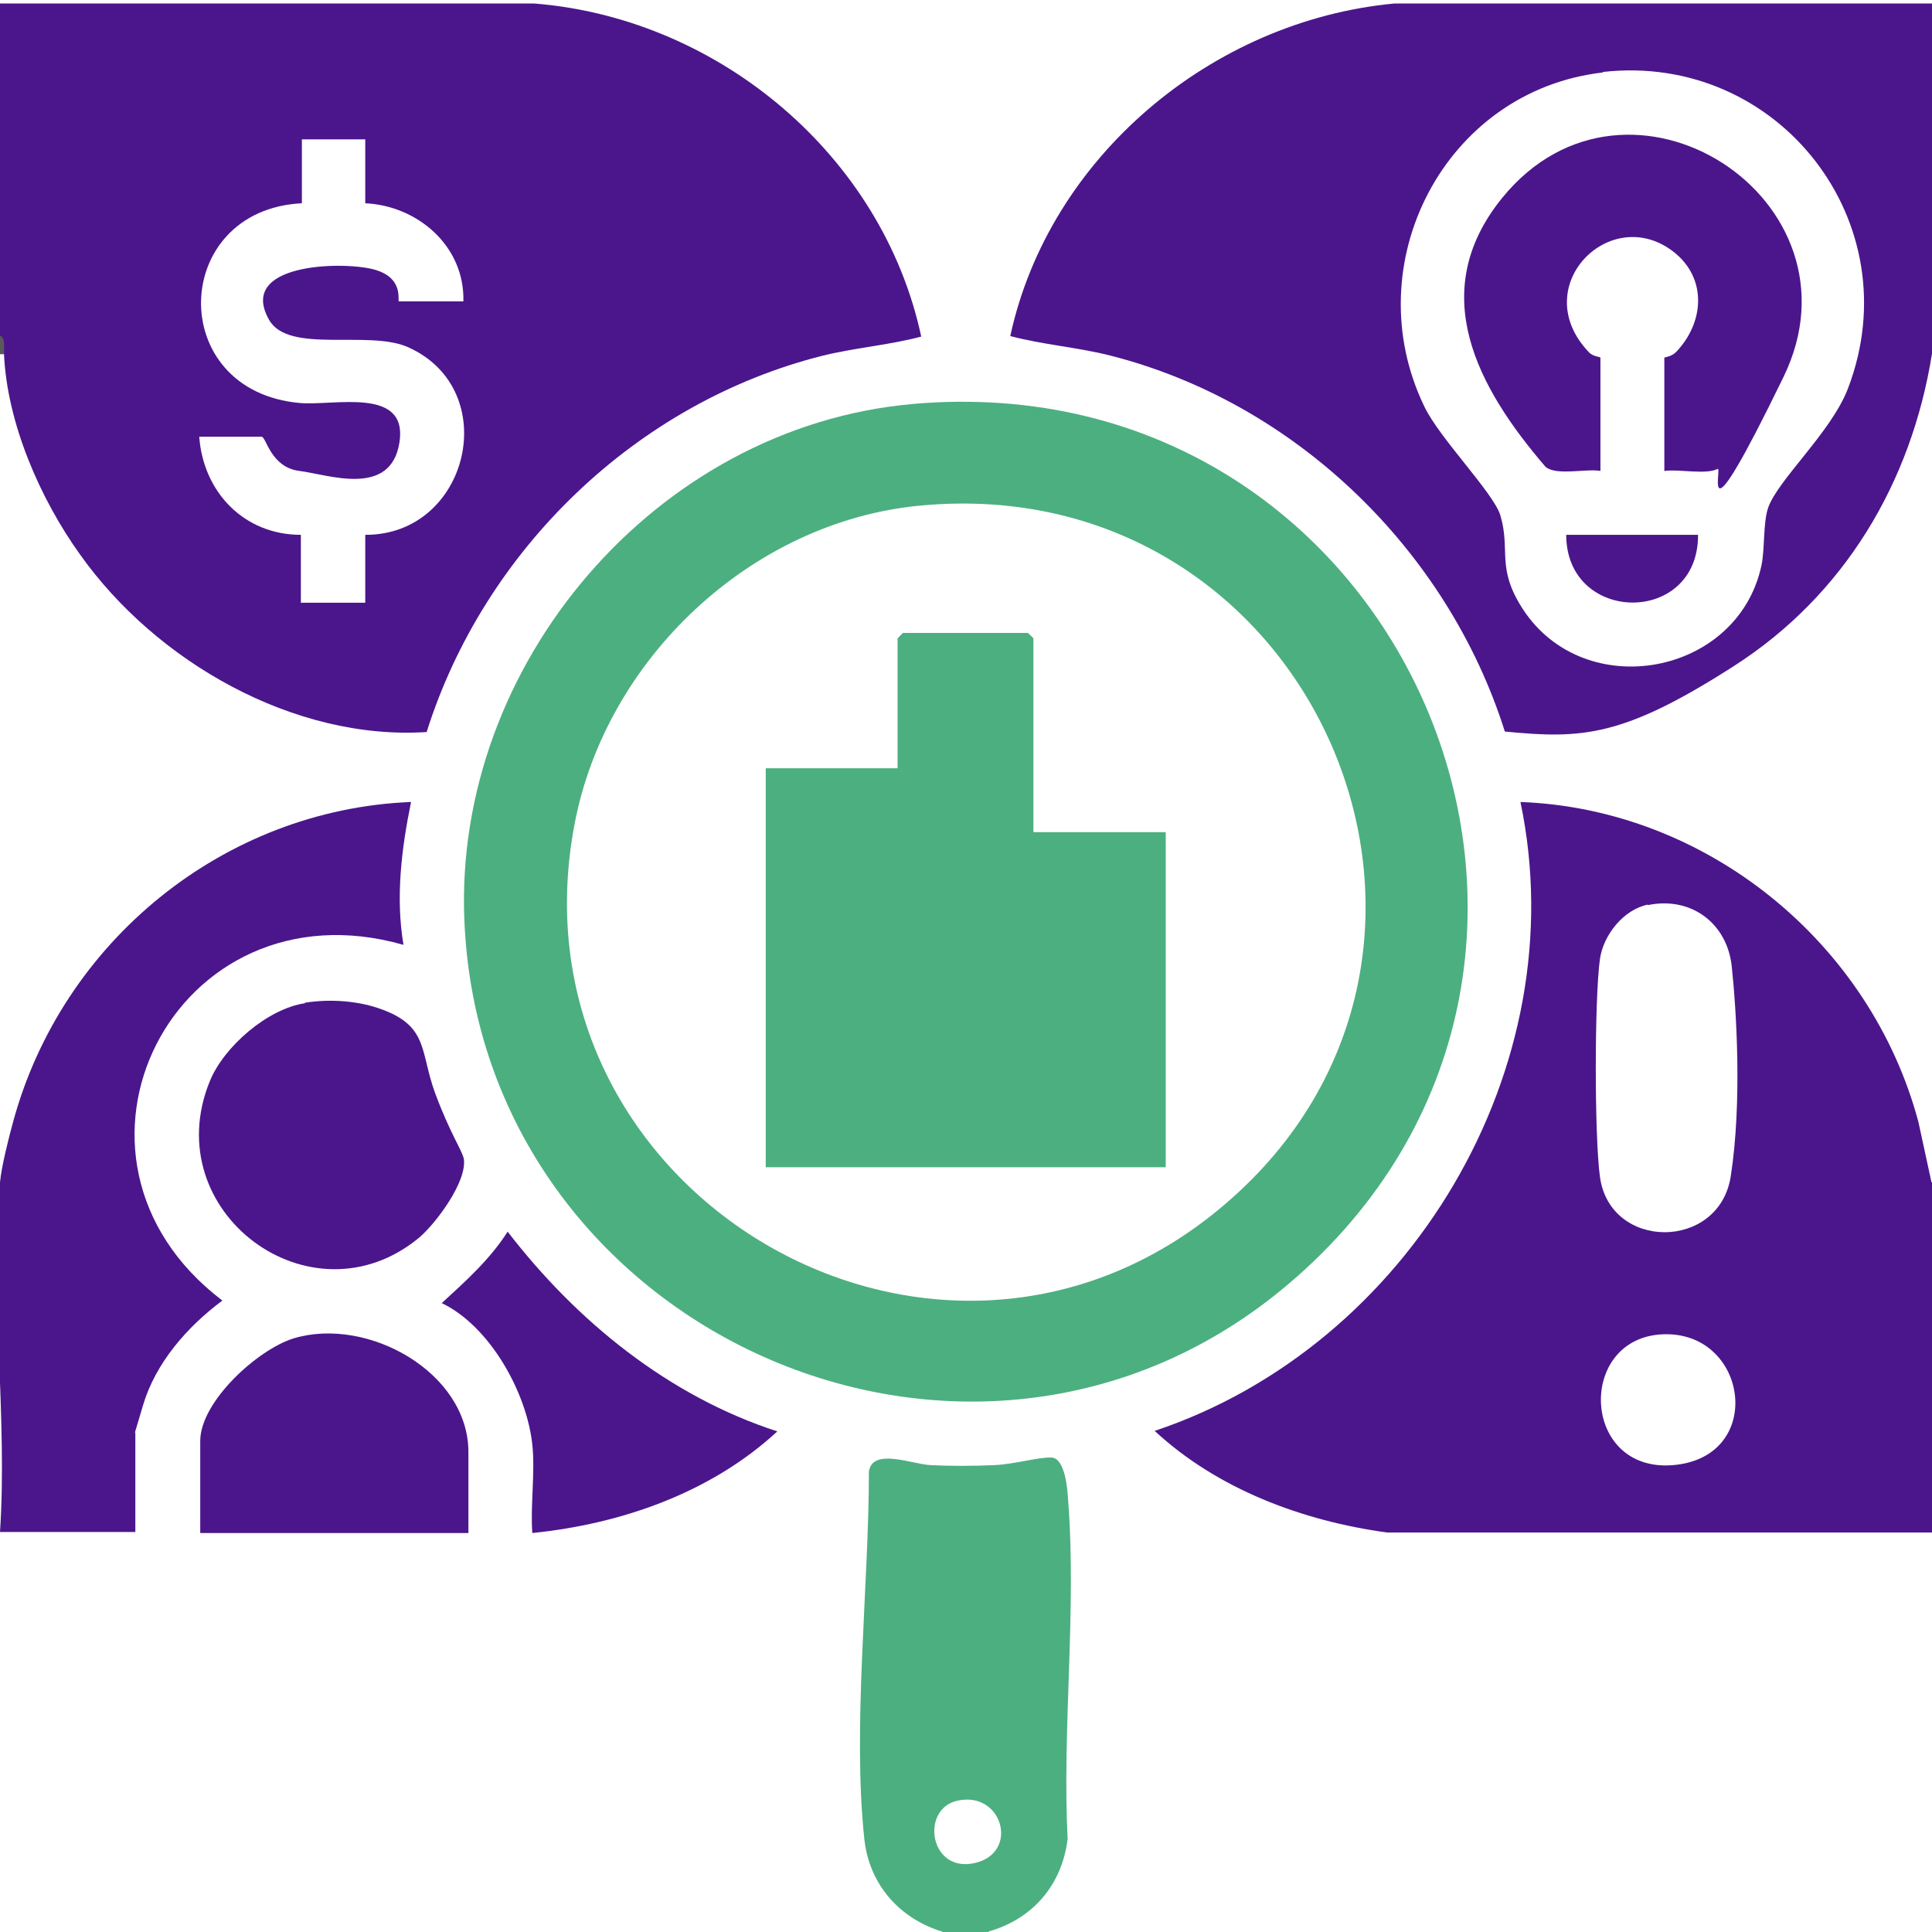
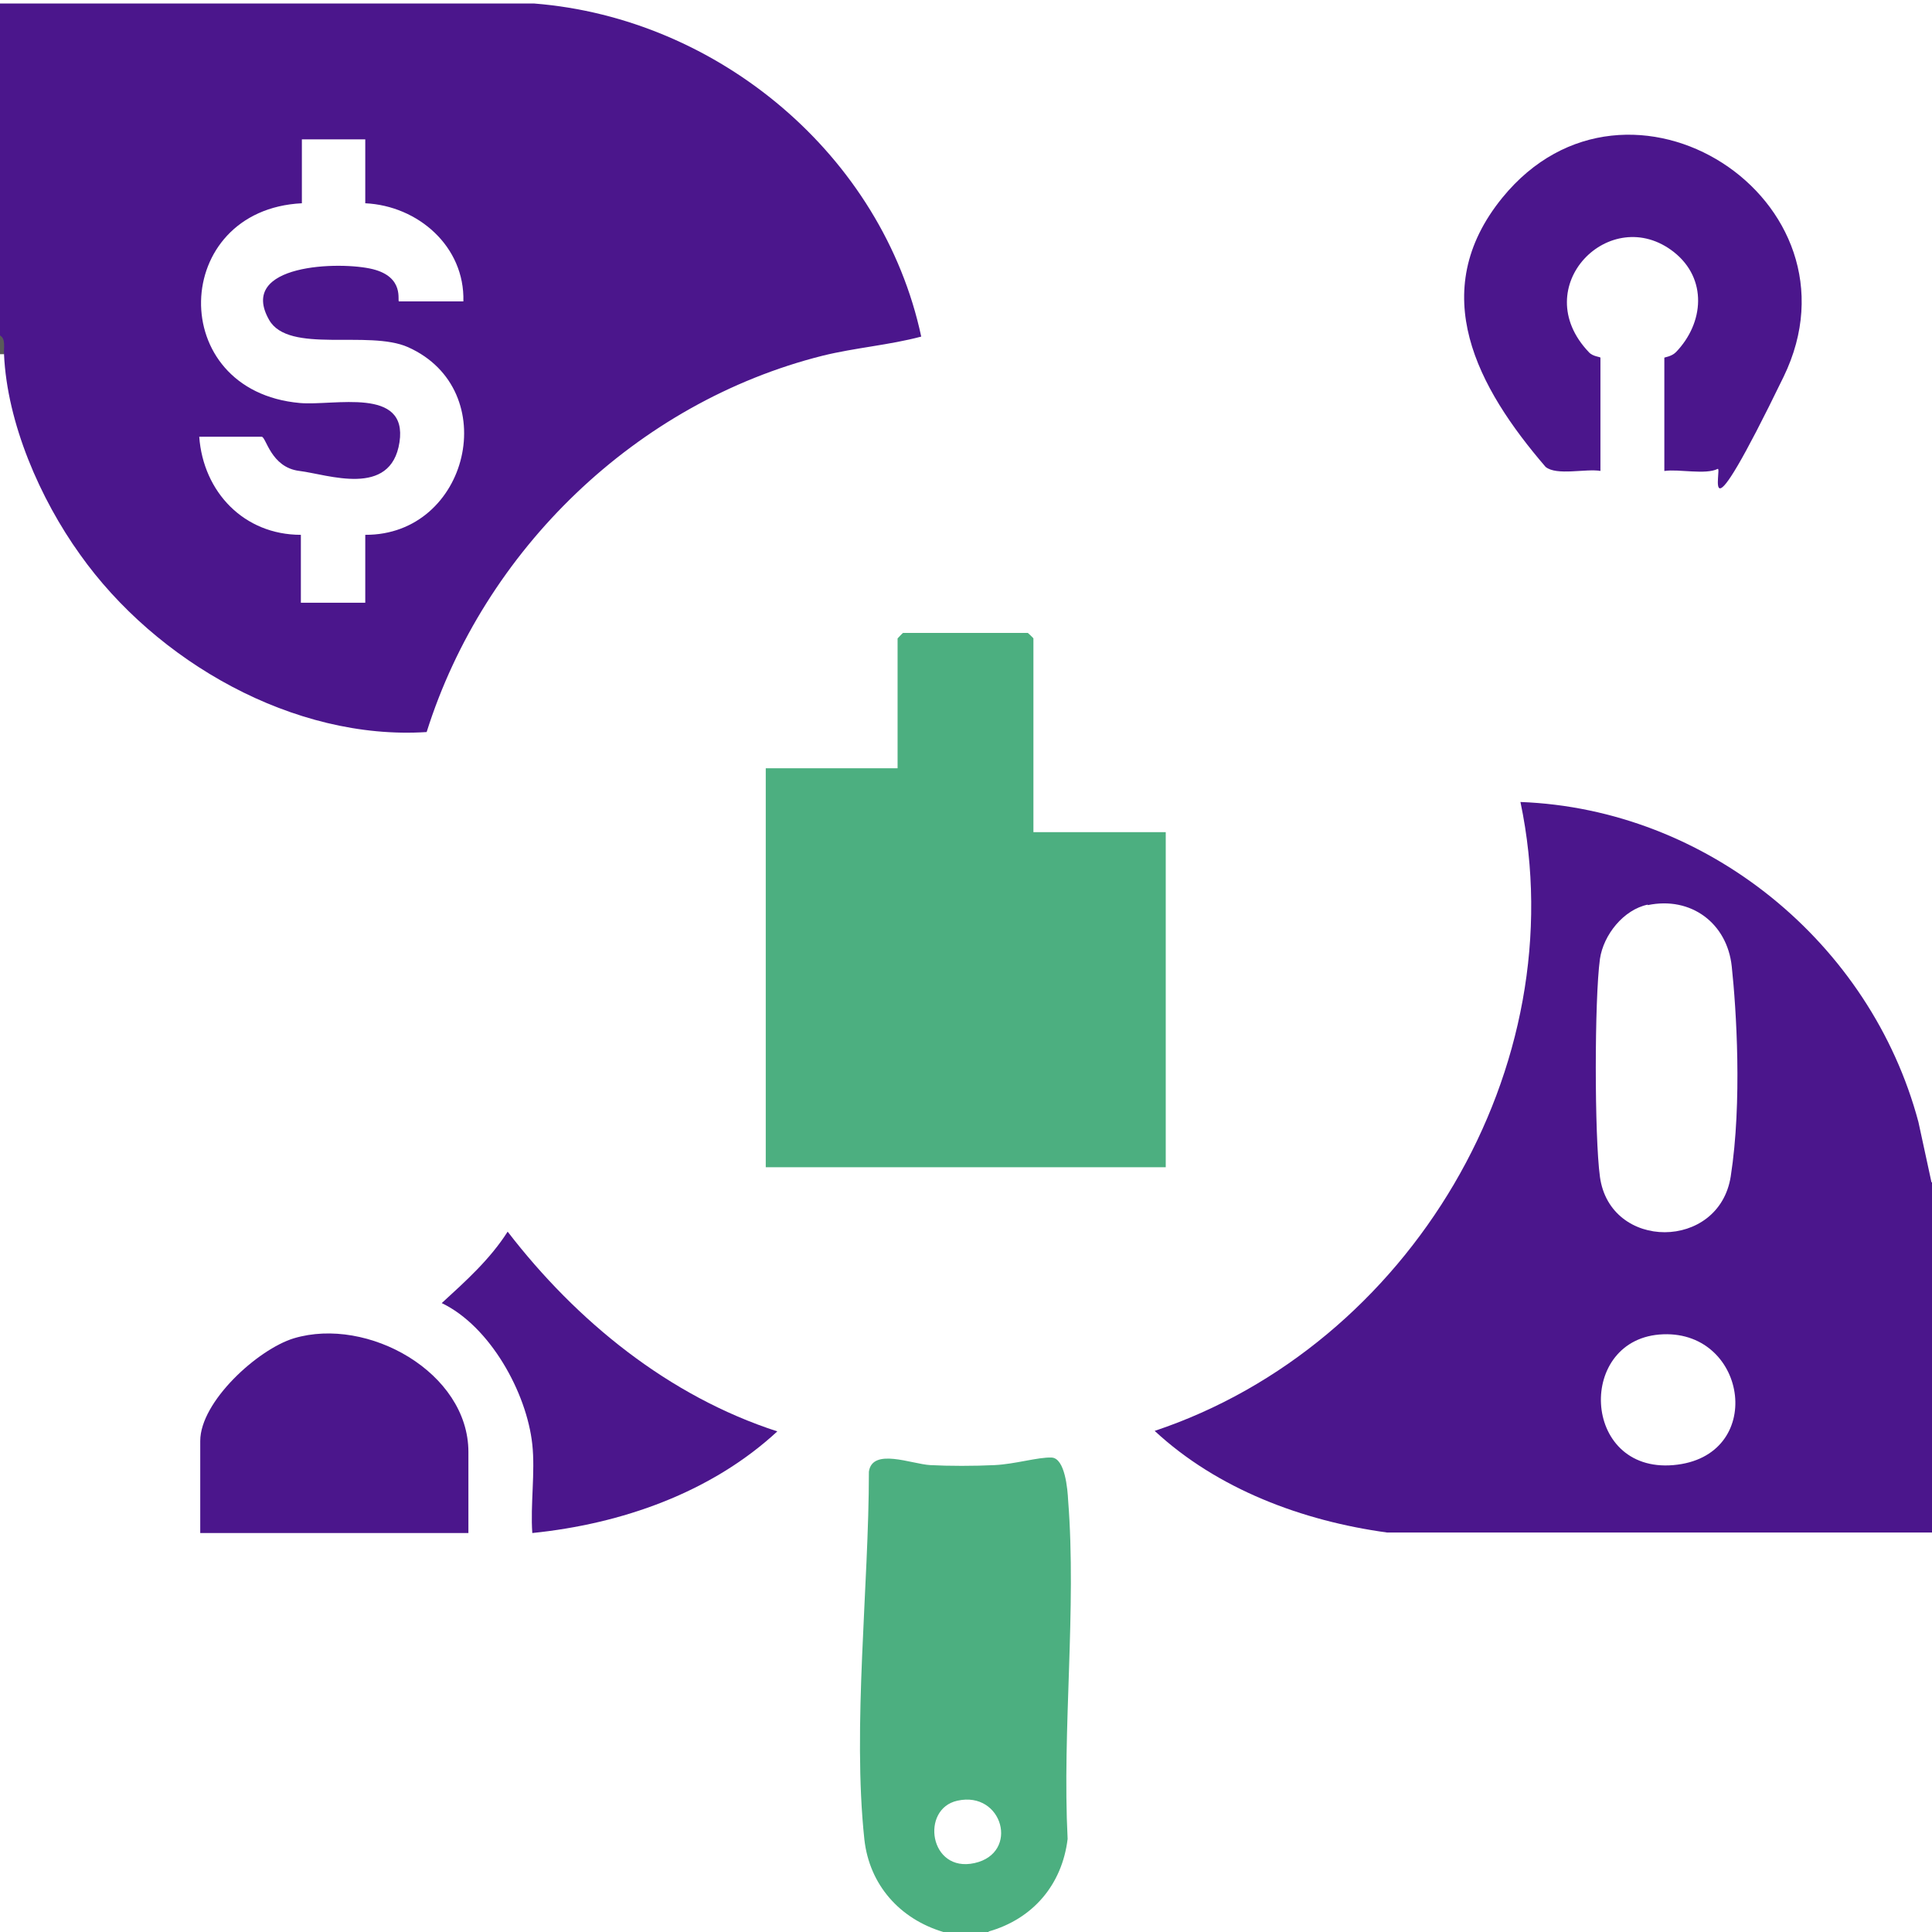
<svg xmlns="http://www.w3.org/2000/svg" id="Layer_1" version="1.1" viewBox="0 0 384 384">
  <defs>
    <style>
      .st0 {
        fill: #4b168c;
      }

      .st1 {
        fill: #5a5a5a;
      }

      .st2 {
        fill: #4caf80;
      }
    </style>
  </defs>
-   <path class="st0" d="M0,235c.3-3.2,1.7-8.7,2.6-12,9.7-35.8,41.8-62.1,79.1-63.6-1.9,9.3-3.1,19-1.5,28.4-45.5-13-73.5,42.2-36,70.7-7,5.2-13.3,12.4-15.8,20.9s-1.5,4.8-1.5,5.3v19.8H0c1.5-22.4-2-47.5,0-69.6Z" />
  <path class="st0" d="M105.8,287.1c-1.1-10.3-8.4-23.5-18-28.1,4.8-4.4,9.6-8.7,13.1-14.2,13.7,17.8,32,32.7,53.6,39.7-13.2,12.2-31,18.4-48.7,20.2-.4-5.6.6-12.1,0-17.6Z" />
-   <path class="st0" d="M60.6,199.3c5-.8,10.8-.4,15.5,1.4,9.1,3.4,7.4,8.5,10.4,16.6s5.4,11.4,5.7,13.1c.6,4.5-5.5,12.7-8.9,15.6-21.4,17.7-52.2-5.1-41.6-31.1,2.8-6.9,11.5-14.4,18.9-15.5Z" />
  <path class="st0" d="M93,304.7h-53.2v-18.3c0-7.8,11.4-18.2,18.6-20.4,14.7-4.4,34.7,6.8,34.7,22.6v16.1Z" />
  <path class="st0" d="M384,235v69.6h-108.3c-16.8-2.3-33.7-8.6-46.2-20.2,50.6-16.9,83.8-72.2,72.7-125,37.1,1.4,69.6,28,79.1,63.6l2.6,12ZM327.5,179.8c-4.8,1-8.8,6-9.5,10.8-1.1,8-1.1,35.3,0,43.3,2,14.7,23.7,14.7,26-.1s1.1-33.3.2-41.7c-.9-8.6-8.1-14-16.7-12.2ZM330.6,265.2c-17.3.6-16.4,27.6,2,26s14.9-26.6-2-26Z" />
  <path class="st2" d="M196.5,384h-9c-8.7-2.6-14.7-9.4-15.7-18.4-2.4-22.4.9-50.3.9-73.1.7-4.8,8.5-1.5,12.2-1.3s8.7.2,12.8,0,8.6-1.6,11.3-1.5,3.2,6.4,3.3,8.5c1.7,21.6-1.2,45.5-.1,67.3-1.1,9.1-6.9,15.9-15.7,18.4ZM190.3,357.9c-7.4,1.6-5.6,14.4,3.4,12.4s5.6-14.4-3.4-12.4Z" />
  <path class="st2" d="M205.5,165.4h26.2v66.6h-79.5v-79.3h26.2v-25.8c0,0,1-1.1,1.1-1.1h24.8c0,0,1.1,1,1.1,1.1v38.5Z" />
-   <path class="st2" d="M181.3,80.3c98.3-8.7,149.4,111.6,74.8,174.9-62.9,53.4-160.4,9.4-163.8-72.2-2.2-50.8,38-98.2,89.1-102.7ZM182.8,100.5c-33.5,3.2-62.4,30.5-68.6,63.3-14,73.4,72.3,124.1,129.1,75.7,59.3-50.4,18-146.5-60.5-139Z" />
-   <path class="st0" d="M384,.7v69.6c-4.1,25.6-17.4,48-39.4,62.1s-30.1,14.5-45.5,13c-11.4-36.1-41.7-65.5-78.7-74.8-6.5-1.6-13.1-2.1-19.6-3.8C208.5,31.2,240.9,4.1,277.1.7h106.9ZM318.6,14.4c-31.5,3.6-49.2,38.1-35.5,66.4,3,6.3,13.7,17.1,15.1,21.6,2.1,7-.9,10.4,4.5,18.7,12.3,18.8,42.7,13.2,47.4-8.7.7-3.3.3-8.3,1.3-11.4,1.9-5.6,12.6-15.1,15.9-23.8,12.6-32.9-13.8-66.8-48.7-62.9Z" />
-   <path class="st0" d="M330.8,93.6v-22.5c0-.1,1.4-.2,2.3-1.1,5.6-5.8,6.3-14.6-.4-19.9-12.6-9.9-29.3,6.9-16.9,19.9.8.9,2.3.9,2.3,1.1v22.5c-2.9-.5-8.7,1-10.9-.8-13.5-15.7-23.9-34.7-8.6-53.5,25-30.7,73,.4,55.9,35.6s-12.1,17.8-13.1,18.3c-2.4,1.2-7.7,0-10.5.4Z" />
-   <path class="st0" d="M337.5,106.3c.1,18.1-26.2,17.8-26.2,0h26.2Z" />
+   <path class="st0" d="M330.8,93.6v-22.5c0-.1,1.4-.2,2.3-1.1,5.6-5.8,6.3-14.6-.4-19.9-12.6-9.9-29.3,6.9-16.9,19.9.8.9,2.3.9,2.3,1.1v22.5c-2.9-.5-8.7,1-10.9-.8-13.5-15.7-23.9-34.7-8.6-53.5,25-30.7,73,.4,55.9,35.6s-12.1,17.8-13.1,18.3c-2.4,1.2-7.7,0-10.5.4" />
  <path class="st0" d="M0,.7h106.2c36.6,2.9,69.2,30.2,76.9,66.2-6.4,1.7-13.1,2.2-19.6,3.8-37,9.3-67.3,38.6-78.7,74.8-26.4,1.7-53.8-14-68.9-35.3C8,99.2,1.4,84.1.8,70.4c-.3-1.2-.5-2.4-.8-3.7V.7ZM72.8,27.7h-12.8v12.7c-26.1,1.3-27.2,37.3-.4,39.7,6.8.6,21.5-3.3,19.8,7.8s-14.2,6.4-19.9,5.7-6.6-6.8-7.5-6.8h-12.4c.8,11,8.9,19.5,20.2,19.5v13.5h12.8v-13.5c20.6.1,27.5-28.8,8.5-37.3-7.9-3.5-23.7,1.4-27.6-5.4-6.4-11.2,14.2-11.7,20.6-10.1s4.8,6.4,5.2,6.4h12.8c.3-10.9-9-19-19.5-19.5v-12.7Z" />
  <path class="st1" d="M.8,70.4h-.8v-3.7c1.2.6.7,2.5.8,3.7Z" />
</svg>